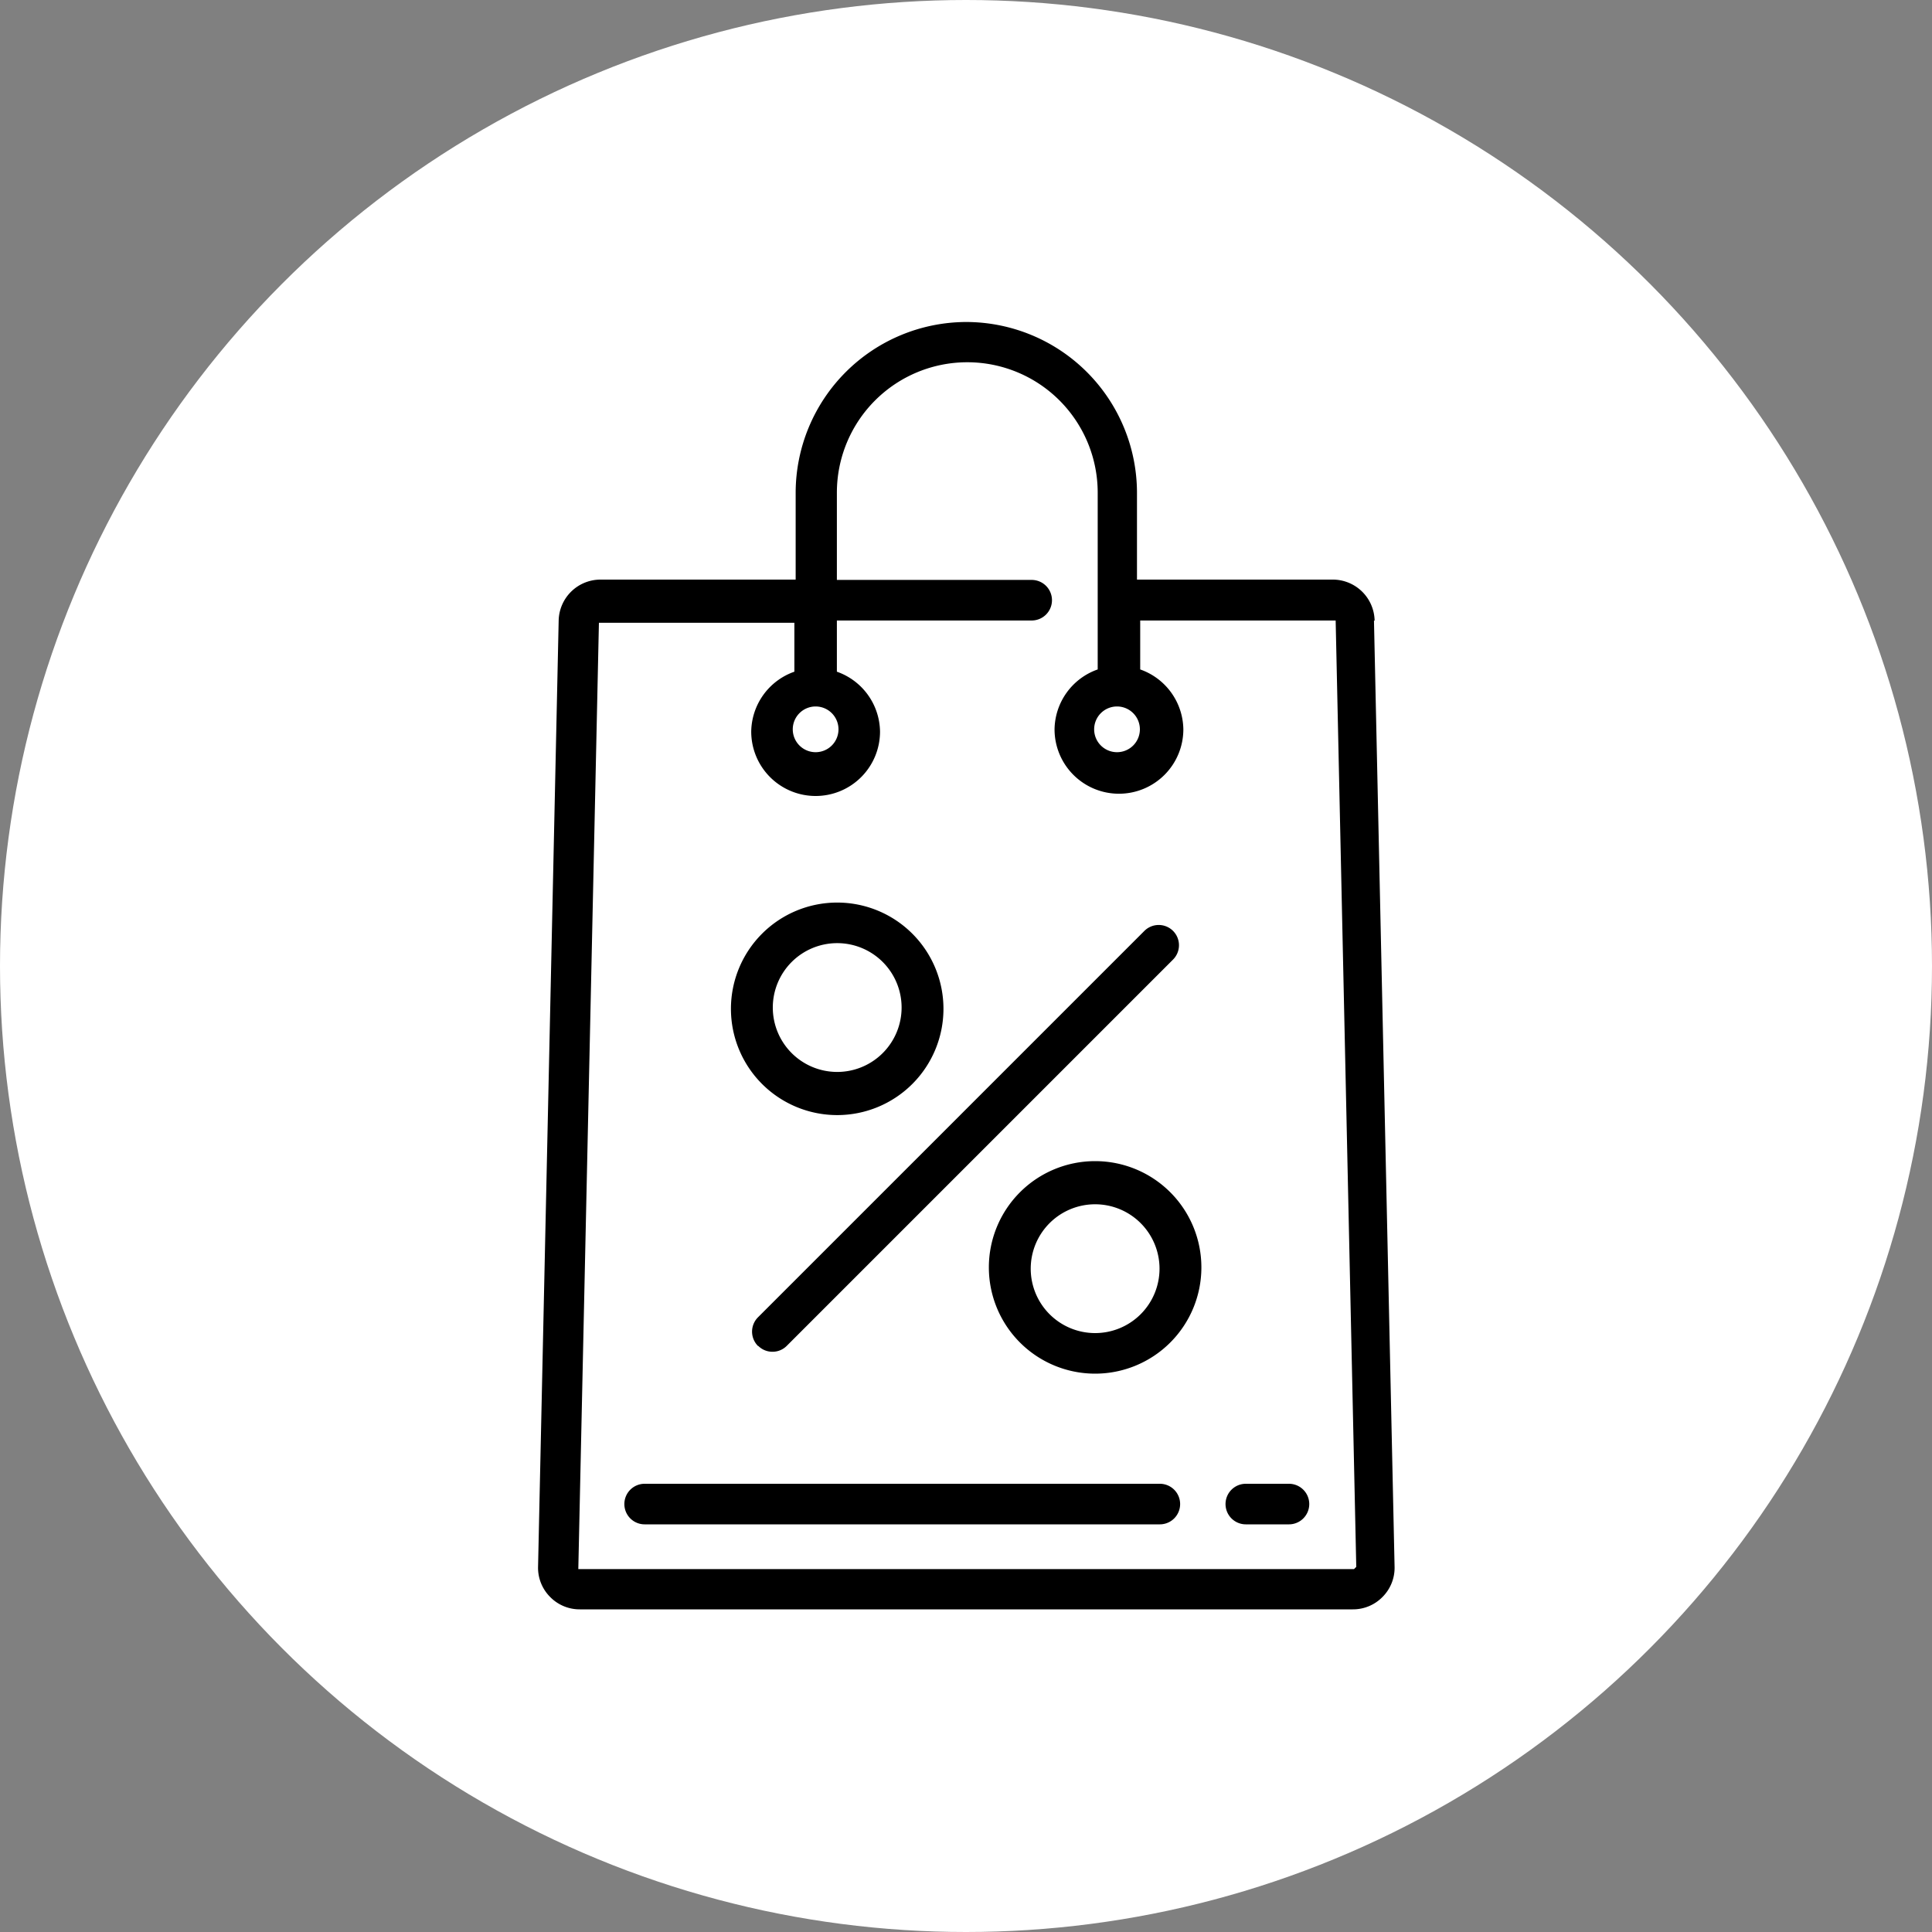
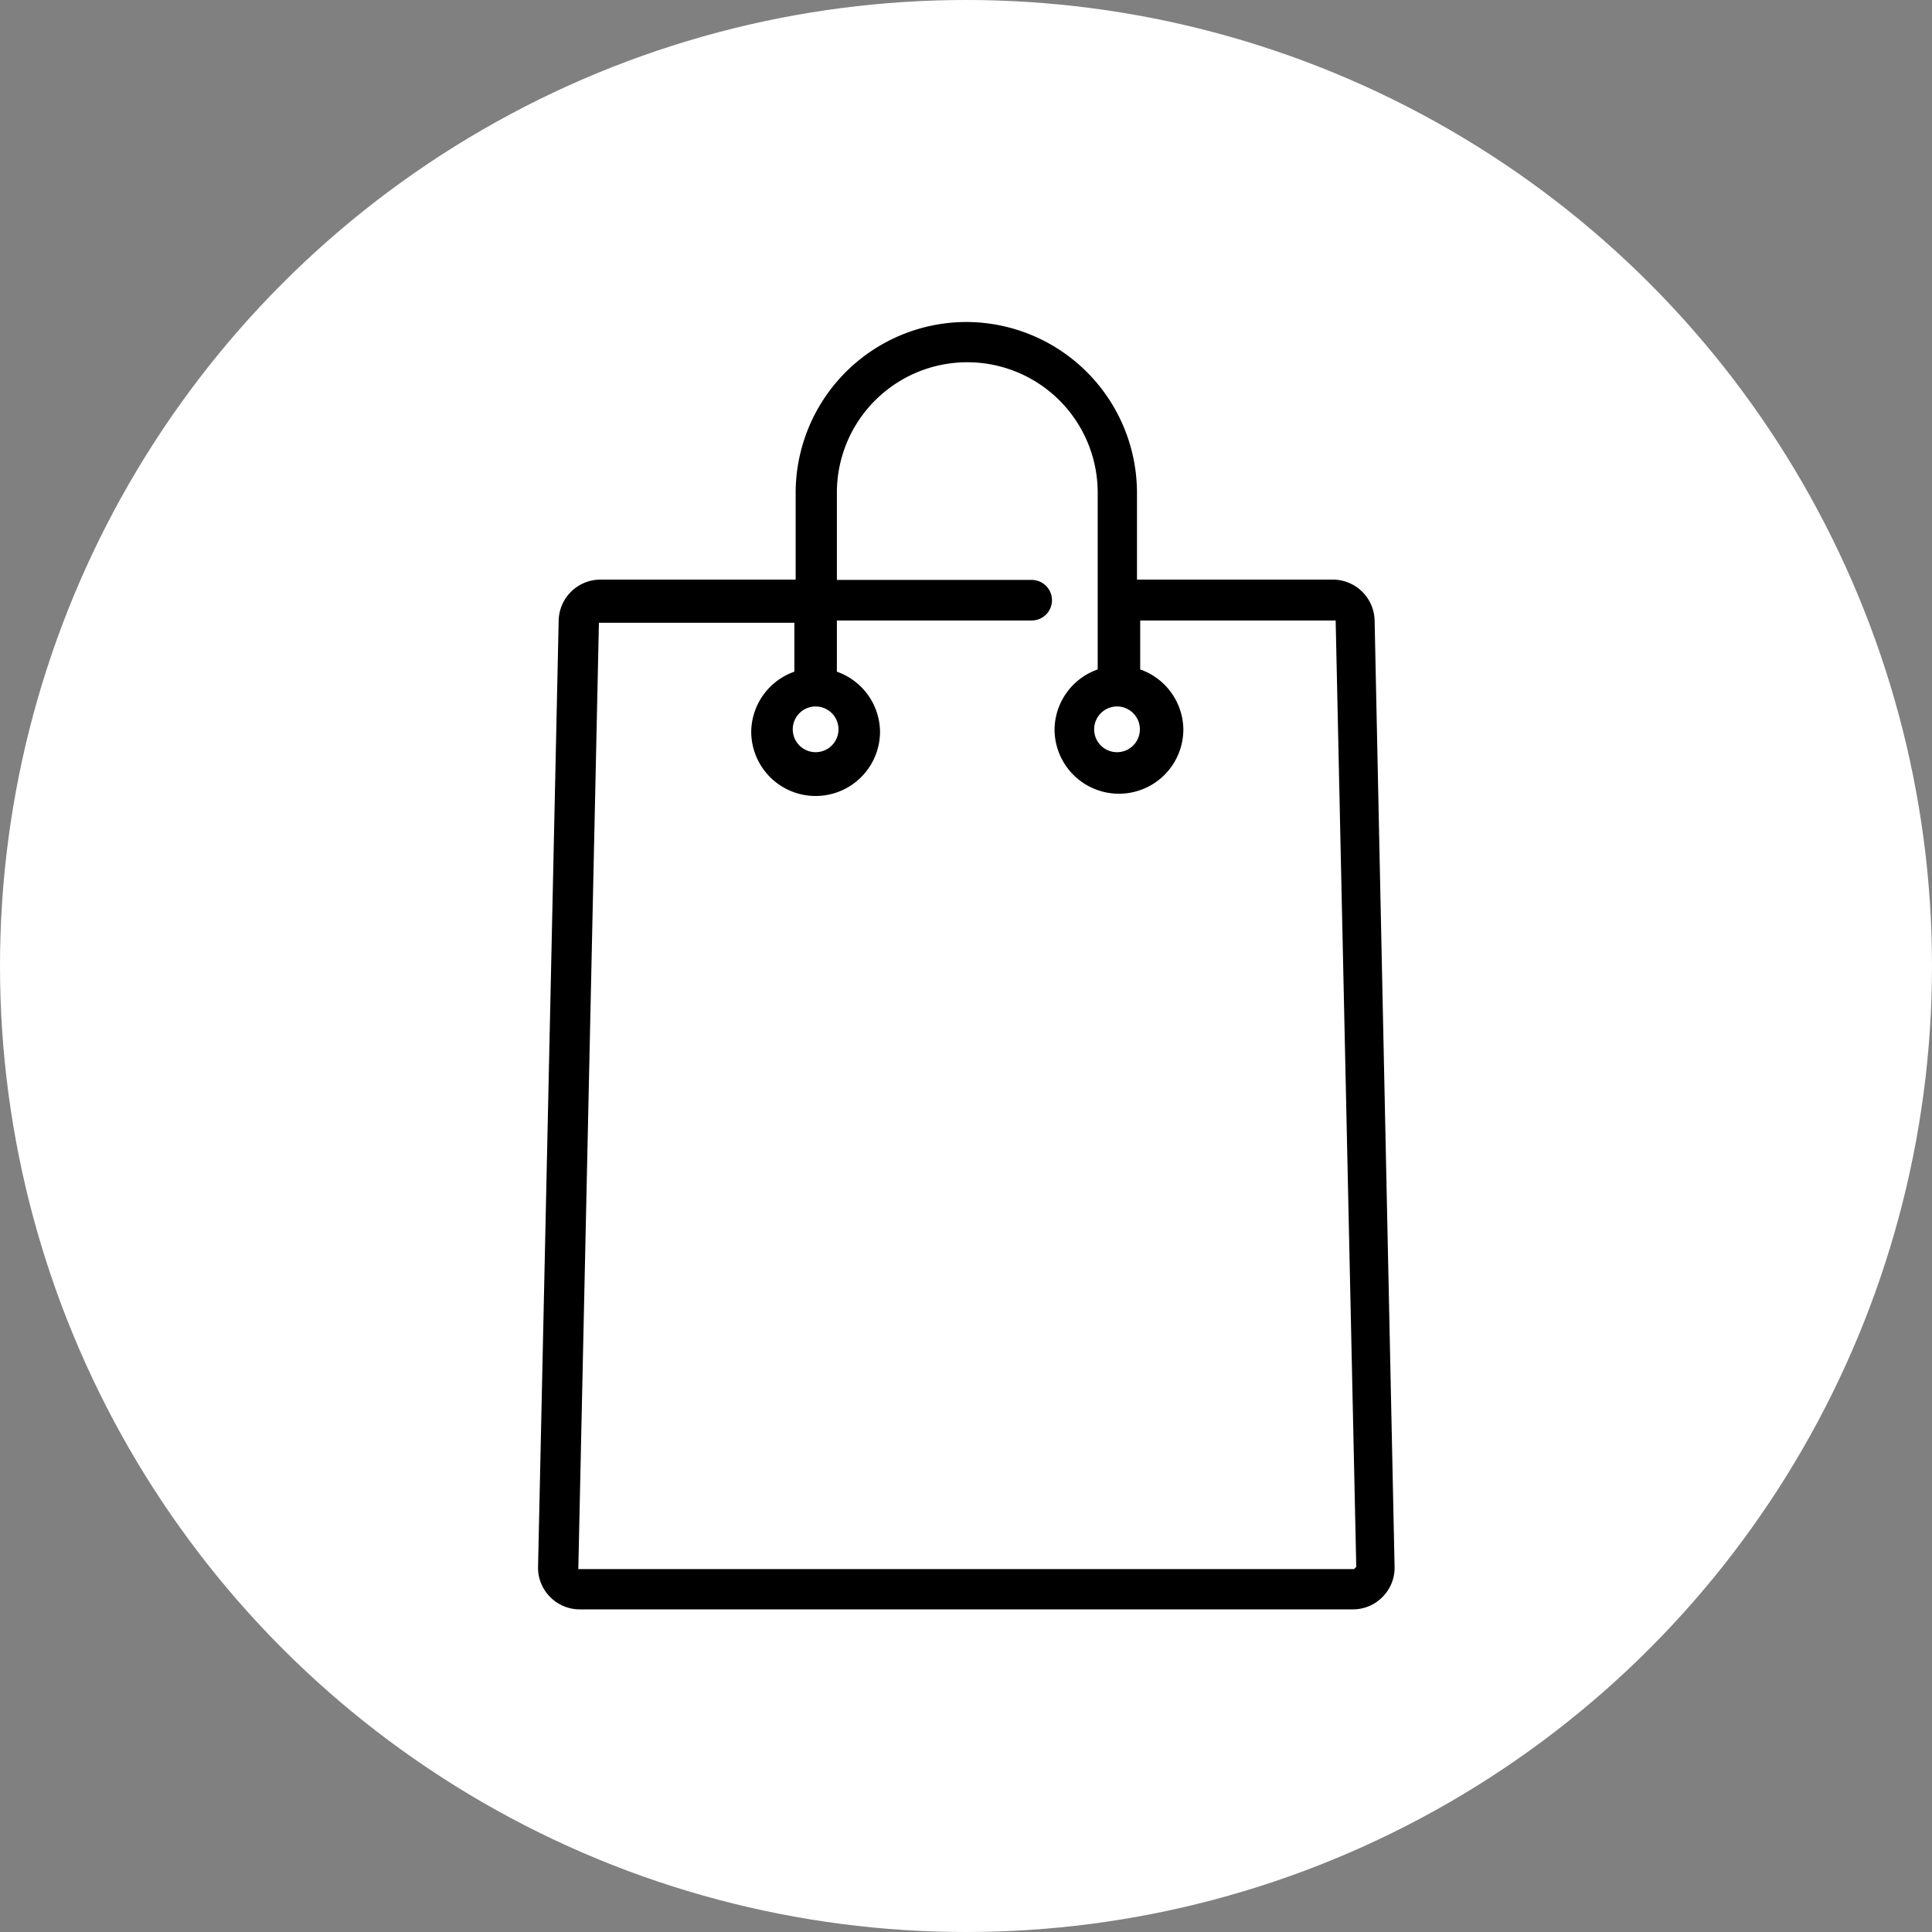
<svg xmlns="http://www.w3.org/2000/svg" viewBox="0 0 60 60" width="60" height="60">
  <rect x="0" y="0" width="60" height="60" fill="#808080" stroke="none" />
  <defs>
    <clipPath id="a" transform="translate(185.46 -74)">
      <path fill="none" d="M-168.76 84h26.61v40h-26.61z" />
    </clipPath>
  </defs>
  <circle cx="30" cy="30" r="30" fill="#fff" />
  <g clip-path="url(#a)">
-     <path d="M25.33 21.94a.71.71 0 0 1 .71.71.71.71 0 0 1-.71.71.71.71 0 0 1-.71-.71.71.71 0 0 1 .71-.71zm16.72 26.79H17.96l.64-29.39h6.07v1.52a2 2 0 0 0-1.34 1.86 2 2 0 0 0 2 2 2 2 0 0 0 2-2 2 2 0 0 0-1.34-1.86v-1.59h6.05a.63.63 0 0 0 .63-.63.63.63 0 0 0-.63-.63h-6.05V15.3a4.05 4.05 0 0 1 4.05-4.05 4.05 4.05 0 0 1 4.05 4.05v5.49a2 2 0 0 0-1.34 1.86 2 2 0 0 0 2 2 2 2 0 0 0 2-2 2 2 0 0 0-1.34-1.86v-1.52h6.07l.64 29.39zm-7.36-26.79a.71.71 0 0 1 .71.71.71.71 0 0 1-.71.71.71.71 0 0 1-.71-.71.71.71 0 0 1 .71-.71zm8-2.66A1.3 1.3 0 0 0 41.38 18h-6.07v-2.7a5.31 5.31 0 0 0-5.3-5.3 5.31 5.31 0 0 0-5.3 5.3V18h-6.07a1.3 1.3 0 0 0-1.29 1.27l-.64 29.39a1.28 1.28 0 0 0 .37.93 1.28 1.28 0 0 0 .93.39h24a1.28 1.28 0 0 0 .93-.39 1.28 1.28 0 0 0 .37-.93l-.64-29.39z" />
+     <path d="M25.33 21.94a.71.71 0 0 1 .71.71.71.71 0 0 1-.71.71.71.71 0 0 1-.71-.71.71.71 0 0 1 .71-.71zm16.72 26.79H17.96l.64-29.39h6.07v1.52a2 2 0 0 0-1.34 1.86 2 2 0 0 0 2 2 2 2 0 0 0 2-2 2 2 0 0 0-1.34-1.86v-1.59h6.05a.63.63 0 0 0 .63-.63.63.63 0 0 0-.63-.63h-6.05V15.3a4.05 4.05 0 0 1 4.05-4.05 4.05 4.05 0 0 1 4.05 4.05v5.49a2 2 0 0 0-1.34 1.86 2 2 0 0 0 2 2 2 2 0 0 0 2-2 2 2 0 0 0-1.34-1.86v-1.52h6.07l.64 29.39zm-7.36-26.79a.71.71 0 0 1 .71.71.71.71 0 0 1-.71.71.71.71 0 0 1-.71-.71.71.71 0 0 1 .71-.71zm8-2.66A1.3 1.3 0 0 0 41.38 18h-6.07v-2.7a5.31 5.31 0 0 0-5.3-5.3 5.31 5.31 0 0 0-5.3 5.3V18h-6.07a1.3 1.3 0 0 0-1.29 1.27l-.64 29.39a1.28 1.28 0 0 0 .37.93 1.28 1.28 0 0 0 .93.39h24a1.28 1.28 0 0 0 .93-.39 1.28 1.28 0 0 0 .37-.93z" />
  </g>
-   <path d="M40.03 46.08h-1.34a.63.63 0 0 0-.63.63.63.63 0 0 0 .63.63h1.34a.63.63 0 0 0 .63-.63.63.63 0 0 0-.63-.63zm-4.01 0h-16a.63.63 0 0 0-.63.63.63.63 0 0 0 .63.63h16a.63.63 0 0 0 .63-.63.63.63 0 0 0-.63-.63zM23.55 41.8a.62.62 0 0 0 .44.18.62.62 0 0 0 .44-.18l12-12a.63.63 0 0 0 0-.89.63.63 0 0 0-.89 0l-12 12a.63.63 0 0 0 0 .89zM26 29.29a2 2 0 0 1 2 2 2 2 0 0 1-2 2 2 2 0 0 1-2-2 2 2 0 0 1 2-2zm0 5.34a3.3 3.3 0 0 0 3.3-3.3 3.3 3.3 0 0 0-3.3-3.3 3.3 3.3 0 0 0-3.3 3.3 3.3 3.3 0 0 0 3.3 3.3zm8.01 6.77a2 2 0 0 1-2-2 2 2 0 0 1 2-2 2 2 0 0 1 2 2 2 2 0 0 1-2 2zm0-5.34a3.3 3.3 0 0 0-3.3 3.3 3.3 3.3 0 0 0 3.3 3.3 3.3 3.3 0 0 0 3.3-3.3 3.3 3.3 0 0 0-3.3-3.3z" />
</svg>